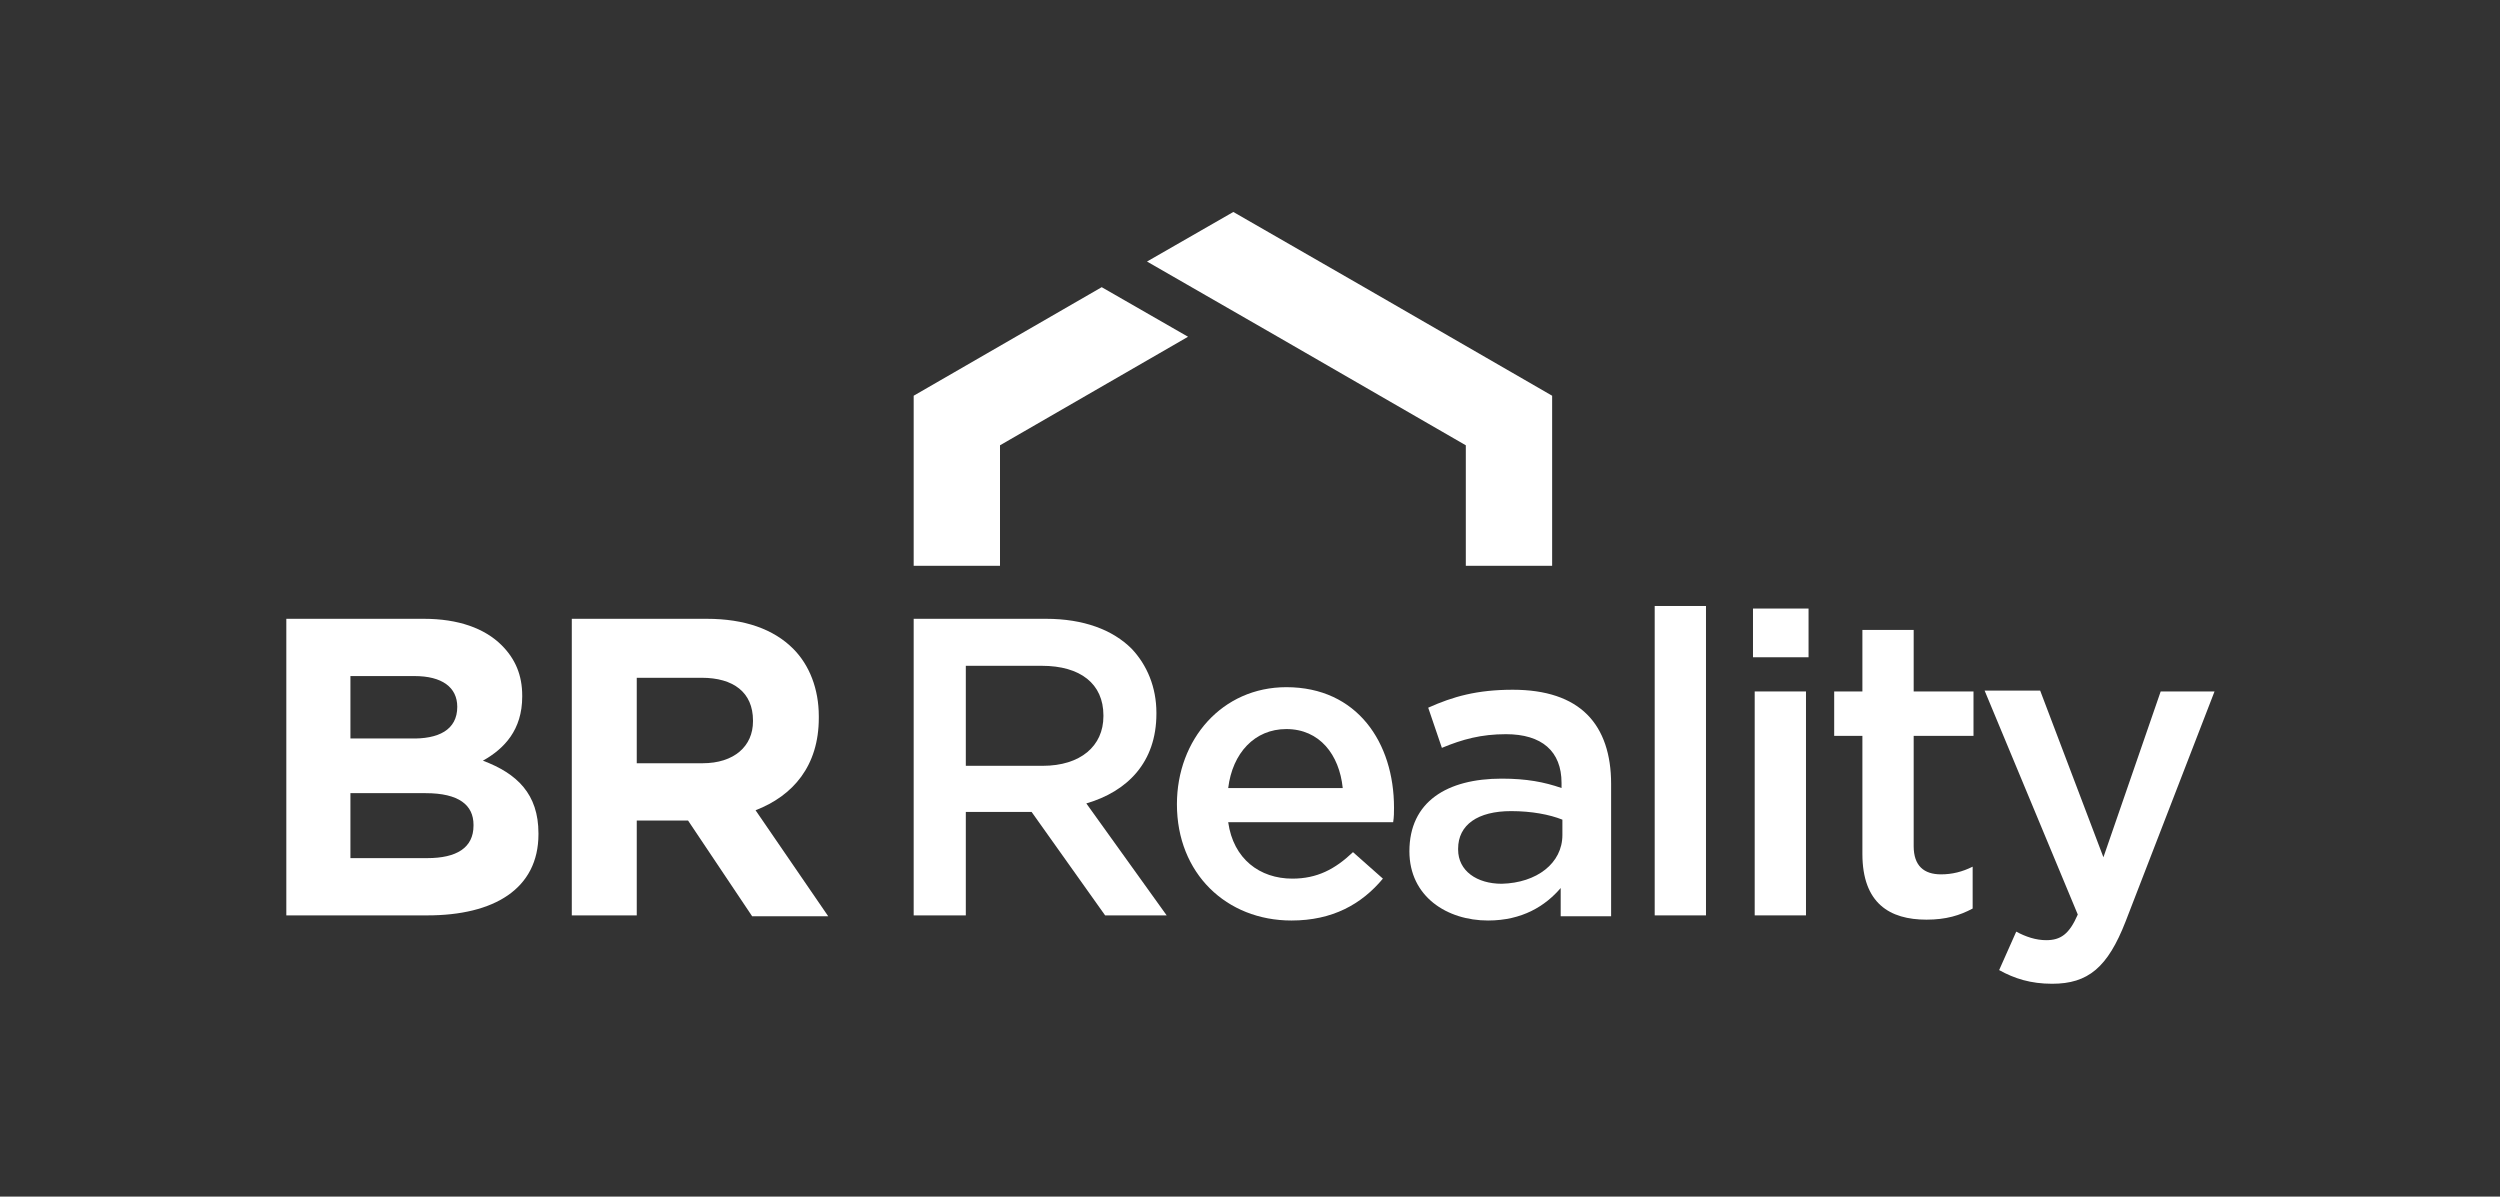
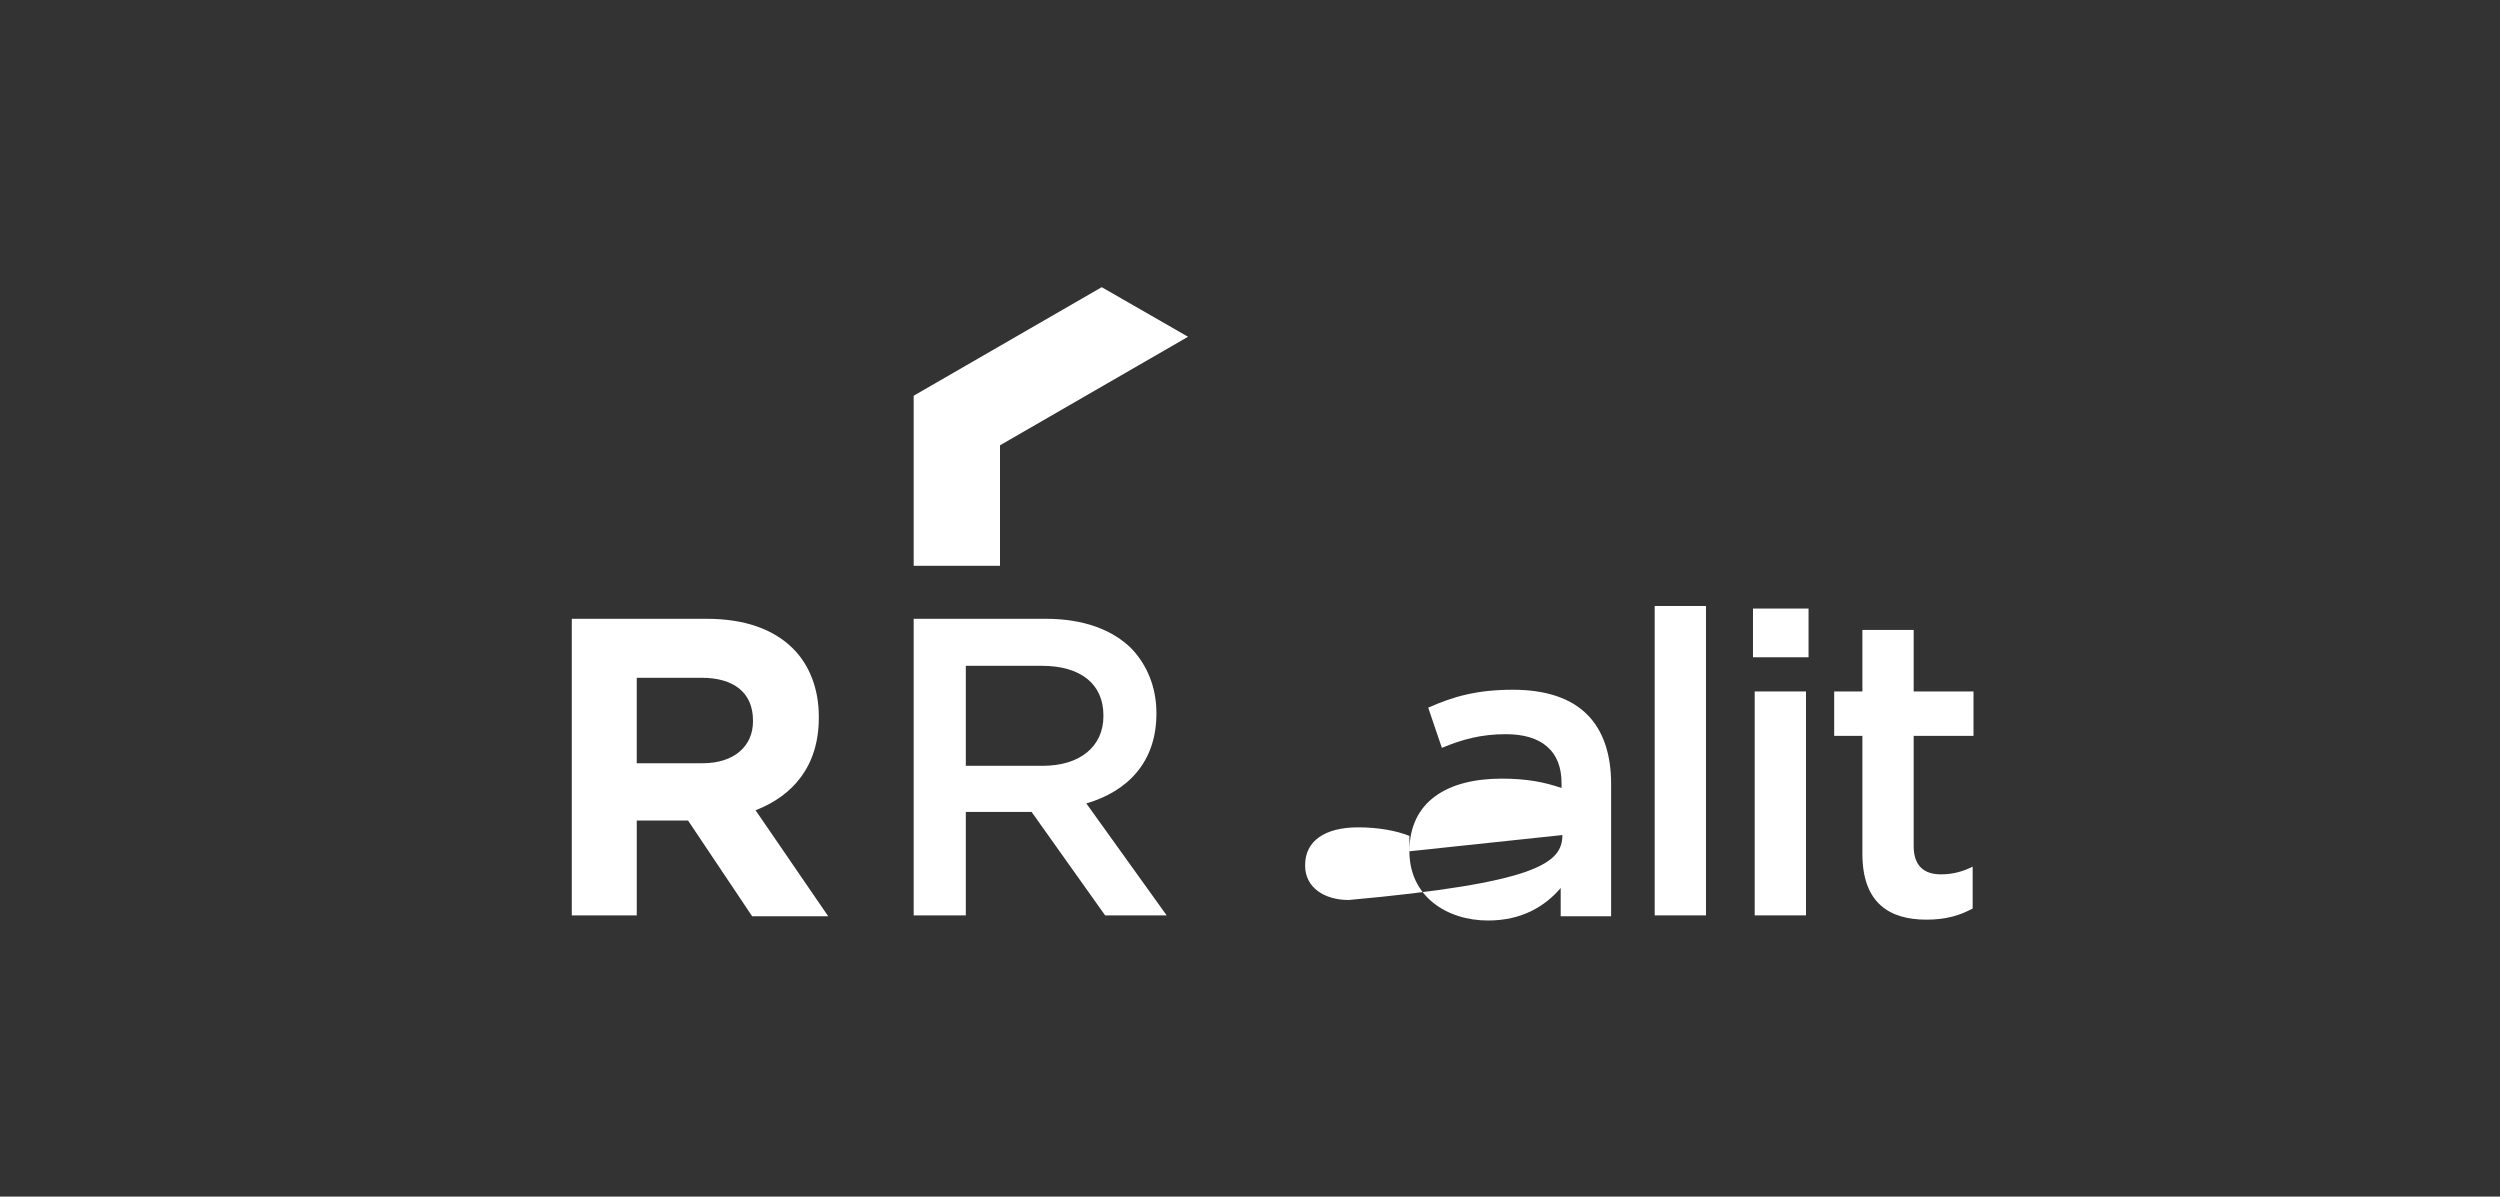
<svg xmlns="http://www.w3.org/2000/svg" version="1.1" id="Vrstva_1" x="0px" y="0px" viewBox="0 0 292.5 140" style="enable-background:new 0 0 292.5 140;" xml:space="preserve">
  <rect x="0" y="0" width="292.5" height="140" fill="#333333" stroke="none" />
  <style type="text/css">
	.st0{fill:#FFFFFF;}
</style>
  <g>
    <g>
      <polygon class="st0" points="106.9,46.3 106.9,66.2 117,66.2 117,52.1 139,39.4 128.9,33.6   " />
-       <polygon class="st0" points="159.6,33.6 159.6,33.6 144.3,24.8 134.2,30.6 149.5,39.4 149.5,39.4 171.5,52.1 171.5,66.2     181.6,66.2 181.6,63.9 181.6,46.3   " />
    </g>
-     <path class="st0" d="M33.5,72.4h16.1c4,0,7.1,1.1,9.1,3.1c1.6,1.6,2.4,3.5,2.4,5.9v0.1c0,3.9-2.1,6.1-4.6,7.5   c4,1.5,6.5,3.9,6.5,8.5v0.1c0,6.4-5.2,9.5-13,9.5H33.5V72.4z M53.5,82.7c0-2.3-1.8-3.6-5-3.6h-7.5v7.3h7   C51.3,86.5,53.5,85.4,53.5,82.7L53.5,82.7z M49.8,92.8h-8.8v7.6H50c3.4,0,5.4-1.2,5.4-3.8v-0.1C55.4,94.2,53.7,92.8,49.8,92.8z" />
    <path class="st0" d="M66.8,72.4h15.9c4.4,0,7.8,1.2,10.1,3.5c1.9,1.9,3,4.7,3,7.9V84c0,5.6-3,9.1-7.4,10.8l8.5,12.4h-8.9L80.5,96   h-6v11.1h-7.6V72.4z M82.2,89.3c3.7,0,5.9-2,5.9-4.9v-0.1c0-3.3-2.3-5-6-5h-7.6v10H82.2z" />
    <g>
      <path class="st0" d="M106.9,72.4h15.5c4.4,0,7.8,1.3,10,3.5c1.8,1.9,2.9,4.5,2.9,7.5v0.1c0,5.7-3.4,9.1-8.2,10.5l9.4,13.1h-7.2    L120.7,95H113v12.1h-6.1V72.4z M122,89.6c4.4,0,7.1-2.3,7.1-5.8v-0.1c0-3.7-2.7-5.8-7.2-5.8H113v11.7H122z" />
-       <path class="st0" d="M137.7,94.1L137.7,94.1c0-7.6,5.3-13.7,12.8-13.7c8.3,0,12.6,6.5,12.6,14.1c0,0.5,0,1.1-0.1,1.7h-19.3    c0.6,4.3,3.7,6.6,7.5,6.6c2.9,0,5-1.1,7.1-3.1l3.5,3.1c-2.5,3-5.9,4.9-10.7,4.9C143.5,107.7,137.7,102.2,137.7,94.1z M157.1,92.2    c-0.4-3.9-2.7-6.9-6.6-6.9c-3.7,0-6.3,2.8-6.8,6.9H157.1z" />
-       <path class="st0" d="M164.9,99.6L164.9,99.6c0-5.8,4.4-8.5,10.8-8.5c2.9,0,5,0.4,7,1.1v-0.6c0-3.7-2.3-5.7-6.5-5.7    c-2.9,0-5.1,0.6-7.5,1.6l-1.6-4.7c2.9-1.3,5.7-2.1,9.9-2.1c3.9,0,6.8,1,8.7,2.9c1.9,1.9,2.8,4.7,2.8,8.1v15.5h-5.9v-3.3    c-1.8,2.1-4.5,3.8-8.5,3.8C169.3,107.7,164.9,104.9,164.9,99.6z M182.8,97.7v-1.8c-1.5-0.6-3.6-1-6-1c-3.9,0-6.2,1.6-6.2,4.4v0.1    c0,2.5,2.2,4,5.1,4C179.8,103.3,182.8,101,182.8,97.7z" />
+       <path class="st0" d="M164.9,99.6L164.9,99.6c0-5.8,4.4-8.5,10.8-8.5c2.9,0,5,0.4,7,1.1v-0.6c0-3.7-2.3-5.7-6.5-5.7    c-2.9,0-5.1,0.6-7.5,1.6l-1.6-4.7c2.9-1.3,5.7-2.1,9.9-2.1c3.9,0,6.8,1,8.7,2.9c1.9,1.9,2.8,4.7,2.8,8.1v15.5h-5.9v-3.3    c-1.8,2.1-4.5,3.8-8.5,3.8C169.3,107.7,164.9,104.9,164.9,99.6z v-1.8c-1.5-0.6-3.6-1-6-1c-3.9,0-6.2,1.6-6.2,4.4v0.1    c0,2.5,2.2,4,5.1,4C179.8,103.3,182.8,101,182.8,97.7z" />
      <path class="st0" d="M193.6,70.9h6v36.2h-6V70.9z" />
      <path class="st0" d="M205.1,71.2h6.5v5.7h-6.5V71.2z M205.3,80.9h6v26.2h-6V80.9z" />
      <path class="st0" d="M217.9,99.9V86.1h-3.3v-5.2h3.3v-7.2h6v7.2h7v5.2h-7V99c0,2.3,1.2,3.3,3.2,3.3c1.3,0,2.5-0.3,3.7-0.9v4.9    c-1.5,0.8-3.1,1.3-5.4,1.3C221.1,107.6,217.9,105.7,217.9,99.9z" />
-       <path class="st0" d="M252.8,80.9h6.3l-10.4,26.9c-2.1,5.4-4.4,7.3-8.6,7.3c-2.5,0-4.4-0.6-6.2-1.6l2-4.5c1.1,0.6,2.3,1,3.5,1    c1.7,0,2.7-0.7,3.7-3l-10.9-26.2h6.5l7.4,19.5L252.8,80.9z" />
    </g>
  </g>
</svg>